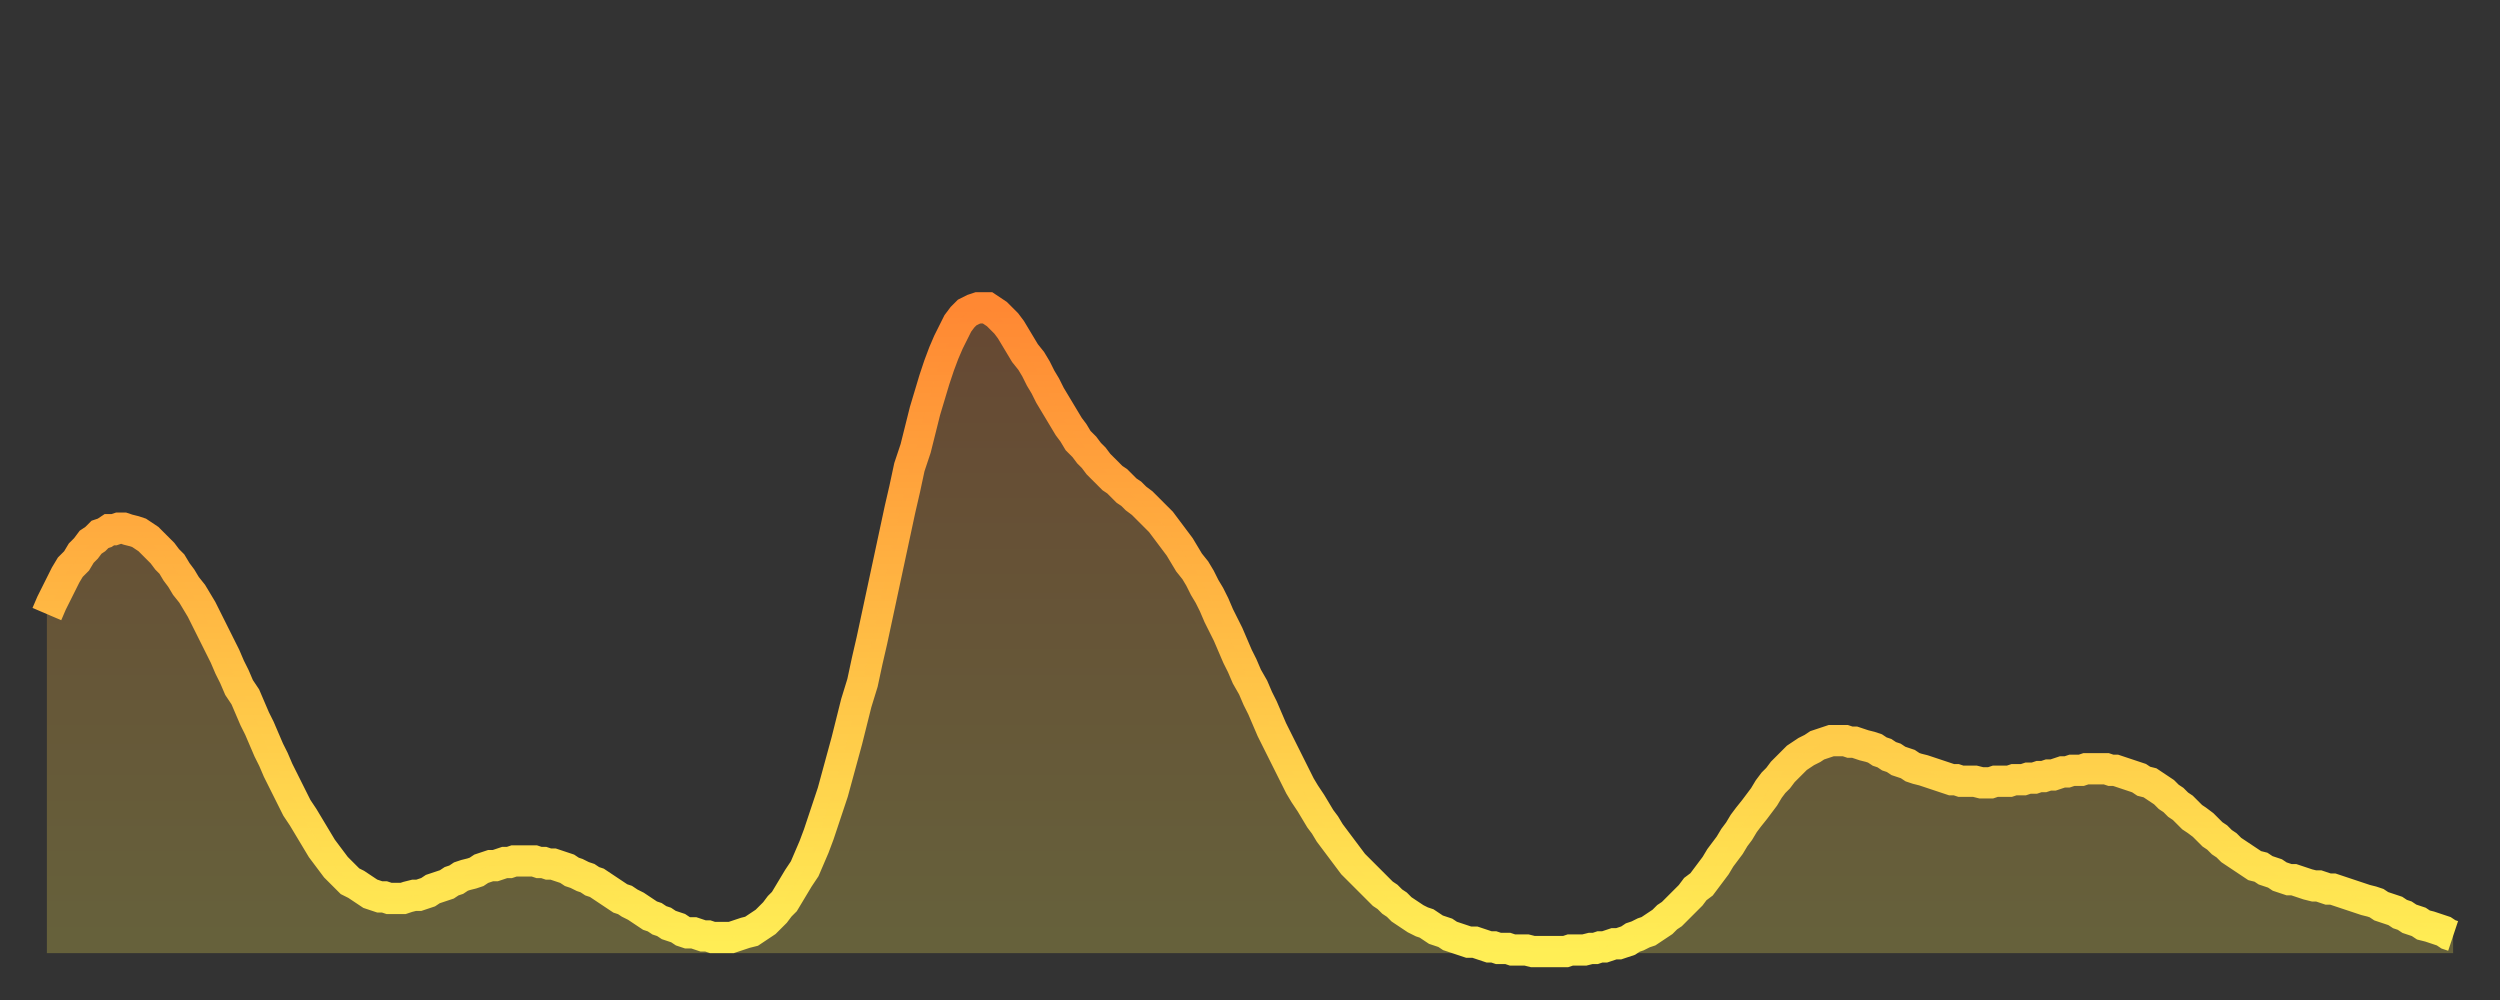
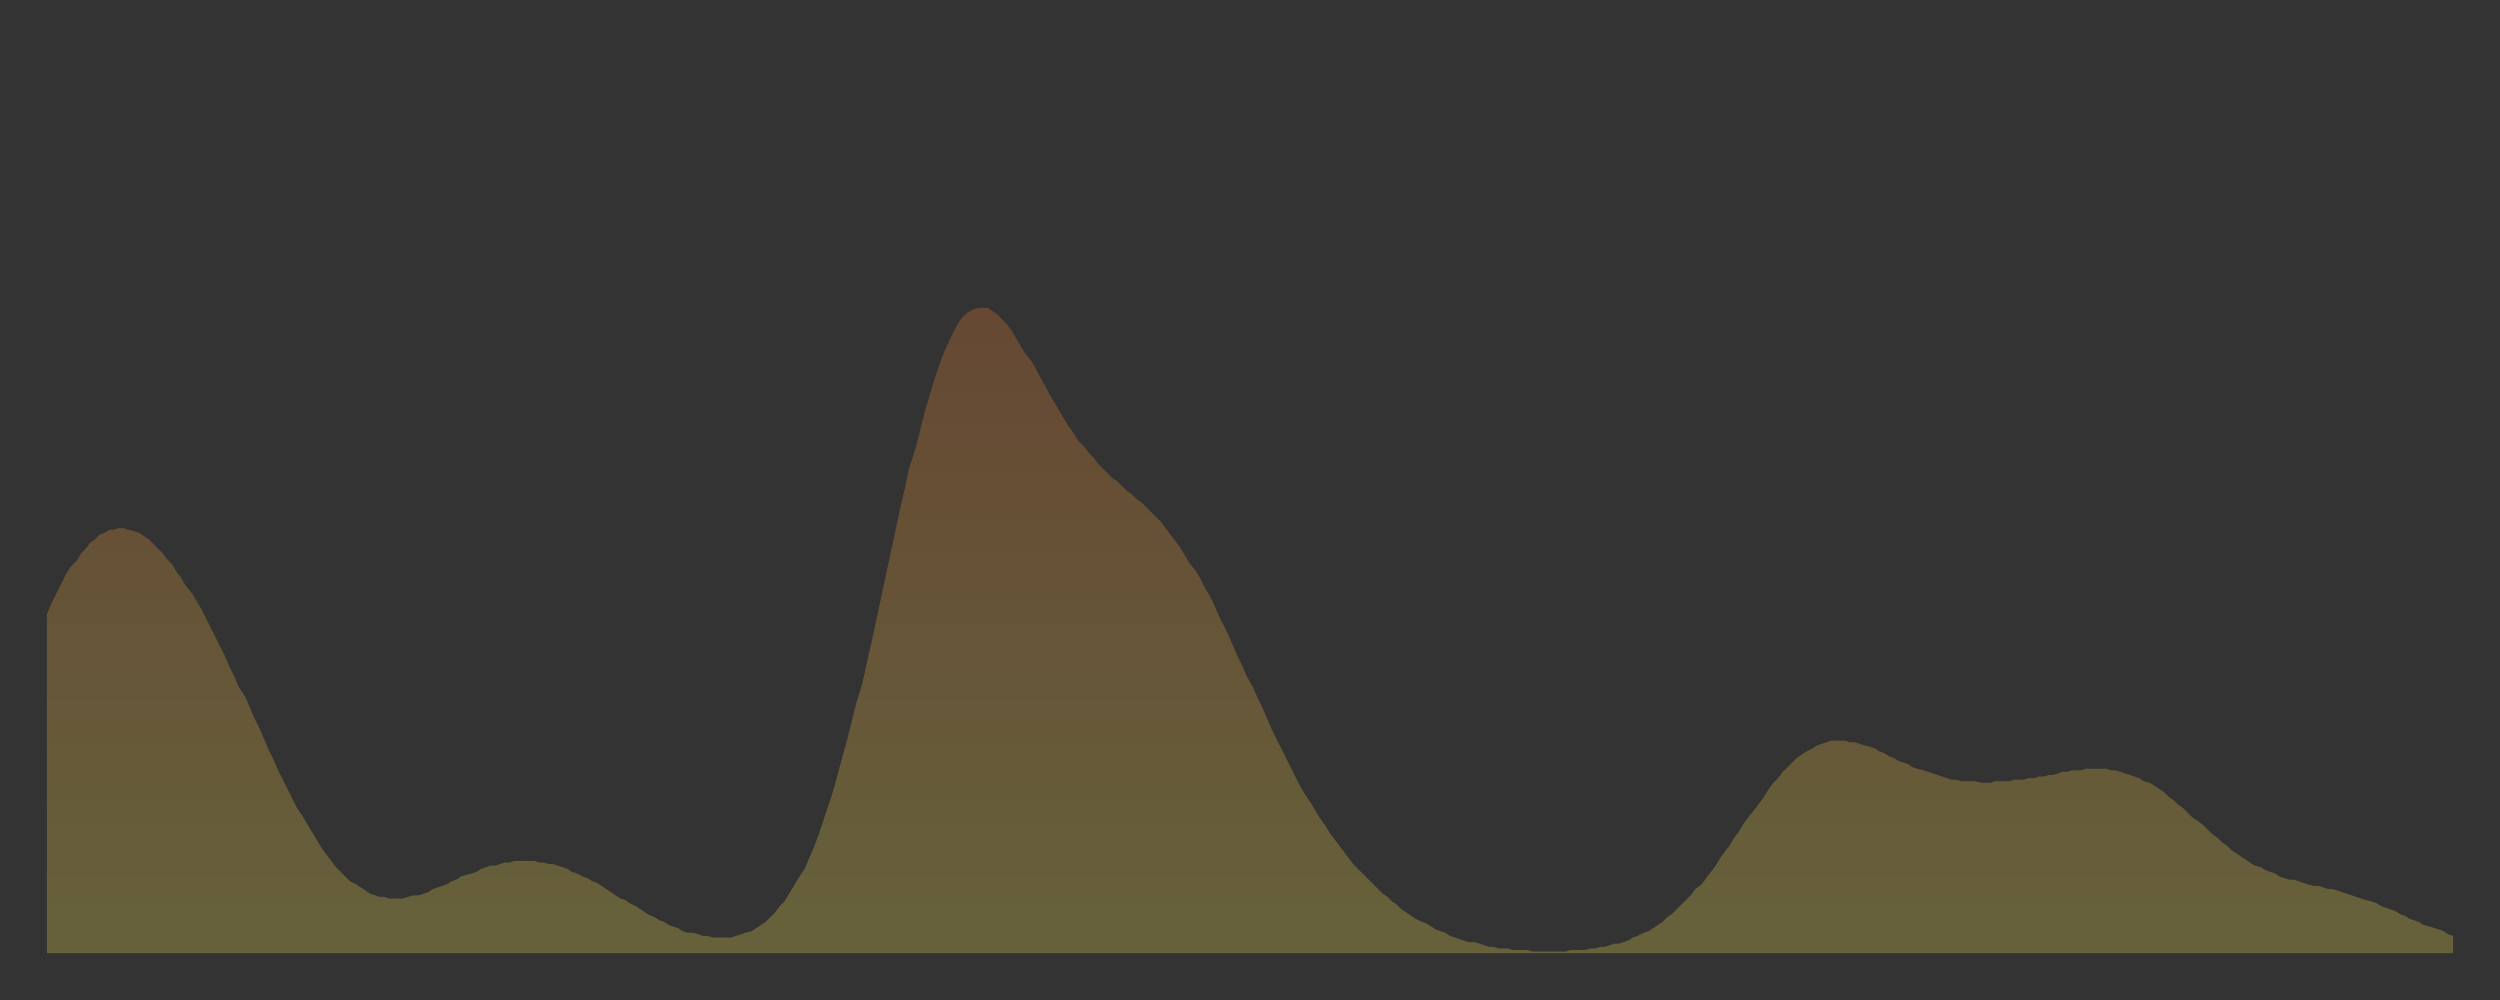
<svg xmlns="http://www.w3.org/2000/svg" baseProfile="full" height="64" version="1.1" width="160">
  <rect width="100%" height="100%" fill="#333333" stroke="none" />
  <defs>
    <linearGradient id="id5152928" x1="0" x2="0" y1="0" y2="1">
      <stop offset="0%" stop-color="#ff8833" />
      <stop offset="50%" stop-color="#ffbb44" />
      <stop offset="100%" stop-color="#ffee55" />
    </linearGradient>
  </defs>
  <g transform="translate(3,3)">
    <g>
-       <path d="M 0.0 36.3 0.3 35.6 0.6 35.0 0.9 34.4 1.2 33.8 1.5 33.3 1.9 32.9 2.2 32.4 2.5 32.1 2.8 31.7 3.1 31.5 3.4 31.2 3.7 31.1 4.0 30.9 4.3 30.9 4.6 30.8 4.9 30.8 5.2 30.9 5.6 31.0 5.9 31.1 6.2 31.3 6.5 31.5 6.8 31.8 7.1 32.1 7.4 32.4 7.7 32.8 8.0 33.1 8.3 33.6 8.6 34.0 8.9 34.5 9.3 35.0 9.6 35.5 9.9 36.0 10.2 36.6 10.5 37.2 10.8 37.8 11.1 38.4 11.4 39.0 11.7 39.7 12.0 40.3 12.3 41.0 12.7 41.6 13.0 42.3 13.3 43.0 13.6 43.6 13.9 44.3 14.2 45.0 14.5 45.6 14.8 46.3 15.1 46.9 15.4 47.5 15.7 48.1 16.0 48.7 16.4 49.3 16.7 49.8 17.0 50.3 17.3 50.8 17.6 51.3 17.9 51.7 18.2 52.1 18.5 52.5 18.8 52.8 19.1 53.1 19.4 53.4 19.8 53.6 20.1 53.8 20.4 54.0 20.7 54.2 21.0 54.3 21.3 54.4 21.6 54.4 21.9 54.5 22.2 54.5 22.5 54.5 22.8 54.5 23.1 54.4 23.5 54.3 23.8 54.3 24.1 54.2 24.4 54.1 24.7 53.9 25.0 53.8 25.3 53.7 25.6 53.6 25.9 53.4 26.2 53.3 26.5 53.1 26.8 53.0 27.2 52.9 27.5 52.8 27.8 52.6 28.1 52.5 28.4 52.4 28.7 52.4 29.0 52.3 29.3 52.2 29.6 52.2 29.9 52.1 30.2 52.1 30.6 52.1 30.9 52.1 31.2 52.1 31.5 52.2 31.8 52.2 32.1 52.3 32.4 52.3 32.7 52.4 33.0 52.5 33.3 52.6 33.6 52.8 33.9 52.9 34.3 53.1 34.6 53.2 34.9 53.4 35.2 53.5 35.5 53.7 35.8 53.9 36.1 54.1 36.4 54.3 36.7 54.5 37.0 54.6 37.3 54.8 37.7 55.0 38.0 55.2 38.3 55.4 38.6 55.6 38.9 55.7 39.2 55.9 39.5 56.0 39.8 56.2 40.1 56.3 40.4 56.4 40.7 56.6 41.0 56.7 41.4 56.7 41.7 56.8 42.0 56.9 42.3 56.9 42.6 57.0 42.9 57.0 43.2 57.0 43.5 57.0 43.8 57.0 44.1 56.9 44.4 56.8 44.7 56.7 45.1 56.6 45.4 56.4 45.7 56.2 46.0 56.0 46.3 55.7 46.6 55.4 46.9 55.0 47.2 54.7 47.5 54.2 47.8 53.7 48.1 53.2 48.5 52.6 48.8 51.9 49.1 51.2 49.4 50.4 49.7 49.5 50.0 48.6 50.3 47.7 50.6 46.6 50.9 45.5 51.2 44.4 51.5 43.2 51.8 42.0 52.2 40.7 52.5 39.3 52.8 38.0 53.1 36.6 53.4 35.2 53.7 33.8 54.0 32.4 54.3 31.0 54.6 29.6 54.9 28.3 55.2 26.9 55.6 25.7 55.9 24.5 56.2 23.3 56.5 22.3 56.8 21.3 57.1 20.4 57.4 19.6 57.7 18.9 58.0 18.3 58.3 17.7 58.6 17.3 58.9 17.0 59.3 16.8 59.6 16.7 59.9 16.7 60.2 16.7 60.5 16.9 60.8 17.1 61.1 17.4 61.4 17.7 61.7 18.1 62.0 18.6 62.3 19.1 62.6 19.6 63.0 20.1 63.3 20.6 63.6 21.2 63.9 21.7 64.2 22.3 64.5 22.8 64.8 23.3 65.1 23.8 65.4 24.3 65.7 24.7 66.0 25.2 66.4 25.6 66.7 26.0 67.0 26.3 67.3 26.7 67.6 27.0 67.9 27.3 68.2 27.6 68.5 27.8 68.8 28.1 69.1 28.4 69.4 28.6 69.7 28.9 70.1 29.2 70.4 29.5 70.7 29.8 71.0 30.1 71.3 30.4 71.6 30.8 71.9 31.2 72.2 31.6 72.5 32.0 72.8 32.5 73.1 33.0 73.5 33.5 73.8 34.0 74.1 34.6 74.4 35.1 74.7 35.7 75.0 36.4 75.3 37.0 75.6 37.6 75.9 38.3 76.2 39.0 76.5 39.6 76.8 40.3 77.2 41.0 77.5 41.7 77.8 42.3 78.1 43.0 78.4 43.7 78.7 44.3 79.0 44.9 79.3 45.5 79.6 46.1 79.9 46.7 80.2 47.3 80.5 47.8 80.9 48.4 81.2 48.9 81.5 49.4 81.8 49.8 82.1 50.3 82.4 50.7 82.7 51.1 83.0 51.5 83.3 51.9 83.6 52.3 83.9 52.6 84.3 53.0 84.6 53.3 84.9 53.6 85.2 53.9 85.5 54.2 85.8 54.4 86.1 54.7 86.4 54.9 86.7 55.2 87.0 55.4 87.3 55.6 87.6 55.8 88.0 56.0 88.3 56.1 88.6 56.3 88.9 56.5 89.2 56.6 89.5 56.7 89.8 56.9 90.1 57.0 90.4 57.1 90.7 57.2 91.0 57.3 91.4 57.3 91.7 57.4 92.0 57.5 92.3 57.6 92.6 57.6 92.9 57.7 93.2 57.7 93.5 57.7 93.8 57.8 94.1 57.8 94.4 57.8 94.7 57.8 95.1 57.9 95.4 57.9 95.7 57.9 96.0 57.9 96.3 57.9 96.6 57.9 96.9 57.9 97.2 57.9 97.5 57.8 97.8 57.8 98.1 57.8 98.4 57.8 98.8 57.7 99.1 57.7 99.4 57.6 99.7 57.6 100.0 57.5 100.3 57.4 100.6 57.4 100.9 57.3 101.2 57.2 101.5 57.0 101.8 56.9 102.2 56.7 102.5 56.6 102.8 56.4 103.1 56.2 103.4 56.0 103.7 55.7 104.0 55.5 104.3 55.2 104.6 54.9 104.9 54.6 105.2 54.3 105.5 53.9 105.9 53.6 106.2 53.2 106.5 52.8 106.8 52.4 107.1 51.9 107.4 51.5 107.7 51.1 108.0 50.6 108.3 50.2 108.6 49.7 108.9 49.3 109.3 48.8 109.6 48.4 109.9 48.0 110.2 47.5 110.5 47.1 110.8 46.8 111.1 46.4 111.4 46.1 111.7 45.8 112.0 45.5 112.3 45.3 112.6 45.1 113.0 44.9 113.3 44.7 113.6 44.6 113.9 44.5 114.2 44.4 114.5 44.4 114.8 44.4 115.1 44.4 115.4 44.5 115.7 44.5 116.0 44.6 116.3 44.7 116.7 44.8 117.0 44.9 117.3 45.1 117.6 45.2 117.9 45.4 118.2 45.5 118.5 45.7 118.8 45.8 119.1 45.9 119.4 46.1 119.7 46.2 120.1 46.3 120.4 46.4 120.7 46.5 121.0 46.6 121.3 46.7 121.6 46.8 121.9 46.9 122.2 46.9 122.5 47.0 122.8 47.0 123.1 47.0 123.4 47.0 123.8 47.1 124.1 47.1 124.4 47.1 124.7 47.0 125.0 47.0 125.3 47.0 125.6 47.0 125.9 46.9 126.2 46.9 126.5 46.9 126.8 46.8 127.2 46.8 127.5 46.7 127.8 46.7 128.1 46.6 128.4 46.6 128.7 46.5 129.0 46.4 129.3 46.4 129.6 46.3 129.9 46.3 130.2 46.3 130.5 46.2 130.9 46.2 131.2 46.2 131.5 46.2 131.8 46.2 132.1 46.3 132.4 46.3 132.7 46.4 133.0 46.5 133.3 46.6 133.6 46.7 133.9 46.8 134.2 47.0 134.6 47.1 134.9 47.3 135.2 47.5 135.5 47.7 135.8 48.0 136.1 48.2 136.4 48.5 136.7 48.7 137.0 49.0 137.3 49.3 137.6 49.5 138.0 49.8 138.3 50.1 138.6 50.4 138.9 50.6 139.2 50.9 139.5 51.1 139.8 51.4 140.1 51.6 140.4 51.8 140.7 52.0 141.0 52.2 141.3 52.4 141.7 52.5 142.0 52.7 142.3 52.8 142.6 52.9 142.9 53.1 143.2 53.2 143.5 53.3 143.8 53.3 144.1 53.4 144.4 53.5 144.7 53.6 145.1 53.7 145.4 53.7 145.7 53.8 146.0 53.9 146.3 53.9 146.6 54.0 146.9 54.1 147.2 54.2 147.5 54.3 147.8 54.4 148.1 54.5 148.4 54.6 148.8 54.7 149.1 54.8 149.4 55.0 149.7 55.1 150.0 55.2 150.3 55.3 150.6 55.5 150.9 55.6 151.2 55.8 151.5 55.9 151.8 56.0 152.1 56.2 152.5 56.3 152.8 56.4 153.1 56.5 153.4 56.6 153.7 56.8 154.0 56.9" fill="none" id="graph-curve" opacity="1" stroke="url(#id5152928)" stroke-width="2" />
      <path d="M 0 58 L 0.0 36.3 0.3 35.6 0.6 35.0 0.9 34.4 1.2 33.8 1.5 33.3 1.9 32.9 2.2 32.4 2.5 32.1 2.8 31.7 3.1 31.5 3.4 31.2 3.7 31.1 4.0 30.9 4.3 30.9 4.6 30.8 4.9 30.8 5.2 30.9 5.6 31.0 5.9 31.1 6.2 31.3 6.5 31.5 6.8 31.8 7.1 32.1 7.4 32.4 7.7 32.8 8.0 33.1 8.3 33.6 8.6 34.0 8.9 34.5 9.3 35.0 9.6 35.5 9.9 36.0 10.2 36.6 10.5 37.2 10.8 37.8 11.1 38.4 11.4 39.0 11.7 39.7 12.0 40.3 12.3 41.0 12.7 41.6 13.0 42.3 13.3 43.0 13.6 43.6 13.9 44.3 14.2 45.0 14.5 45.6 14.8 46.3 15.1 46.9 15.4 47.5 15.7 48.1 16.0 48.7 16.4 49.3 16.7 49.8 17.0 50.3 17.3 50.8 17.6 51.3 17.9 51.7 18.2 52.1 18.5 52.5 18.8 52.8 19.1 53.1 19.4 53.4 19.8 53.6 20.1 53.8 20.4 54.0 20.7 54.2 21.0 54.3 21.3 54.4 21.6 54.4 21.9 54.5 22.2 54.5 22.5 54.5 22.8 54.5 23.1 54.4 23.5 54.3 23.8 54.3 24.1 54.2 24.4 54.1 24.7 53.9 25.0 53.8 25.3 53.7 25.6 53.6 25.9 53.4 26.2 53.3 26.5 53.1 26.8 53.0 27.2 52.9 27.5 52.8 27.8 52.6 28.1 52.5 28.4 52.4 28.7 52.4 29.0 52.3 29.3 52.2 29.6 52.2 29.9 52.1 30.2 52.1 30.6 52.1 30.9 52.1 31.2 52.1 31.5 52.2 31.8 52.2 32.1 52.3 32.4 52.3 32.7 52.4 33.0 52.5 33.3 52.6 33.6 52.8 33.9 52.9 34.3 53.1 34.6 53.2 34.9 53.4 35.2 53.5 35.5 53.7 35.8 53.9 36.1 54.1 36.4 54.3 36.7 54.5 37.0 54.6 37.3 54.8 37.7 55.0 38.0 55.2 38.3 55.4 38.6 55.6 38.9 55.7 39.2 55.9 39.5 56.0 39.8 56.2 40.1 56.3 40.4 56.4 40.7 56.6 41.0 56.7 41.4 56.7 41.7 56.8 42.0 56.9 42.3 56.9 42.6 57.0 42.9 57.0 43.2 57.0 43.5 57.0 43.8 57.0 44.1 56.9 44.4 56.8 44.7 56.7 45.1 56.6 45.4 56.4 45.7 56.2 46.0 56.0 46.3 55.7 46.6 55.4 46.9 55.0 47.2 54.7 47.5 54.2 47.8 53.7 48.1 53.2 48.5 52.6 48.8 51.9 49.1 51.2 49.4 50.4 49.7 49.5 50.0 48.6 50.3 47.7 50.6 46.6 50.9 45.5 51.2 44.4 51.5 43.2 51.8 42.0 52.2 40.7 52.5 39.3 52.8 38.0 53.1 36.6 53.4 35.2 53.7 33.8 54.0 32.4 54.3 31.0 54.6 29.6 54.9 28.3 55.2 26.9 55.6 25.7 55.9 24.5 56.2 23.3 56.5 22.3 56.8 21.3 57.1 20.4 57.4 19.6 57.7 18.9 58.0 18.3 58.3 17.7 58.6 17.3 58.9 17.0 59.3 16.8 59.6 16.7 59.9 16.7 60.2 16.7 60.5 16.9 60.8 17.1 61.1 17.4 61.4 17.7 61.7 18.1 62.0 18.6 62.3 19.1 62.6 19.6 63.0 20.1 63.3 20.6 63.6 21.2 63.9 21.7 64.2 22.3 64.5 22.8 64.8 23.3 65.1 23.8 65.4 24.3 65.7 24.7 66.0 25.2 66.4 25.6 66.7 26.0 67.0 26.3 67.3 26.7 67.6 27.0 67.9 27.3 68.2 27.6 68.5 27.8 68.8 28.1 69.1 28.4 69.4 28.6 69.7 28.9 70.1 29.2 70.4 29.5 70.7 29.8 71.0 30.1 71.3 30.4 71.6 30.8 71.9 31.2 72.2 31.6 72.5 32.0 72.8 32.5 73.1 33.0 73.5 33.5 73.8 34.0 74.1 34.6 74.4 35.1 74.7 35.7 75.0 36.4 75.3 37.0 75.6 37.6 75.9 38.3 76.2 39.0 76.5 39.6 76.8 40.3 77.2 41.0 77.5 41.7 77.8 42.3 78.1 43.0 78.4 43.7 78.7 44.3 79.0 44.9 79.3 45.5 79.6 46.1 79.9 46.7 80.2 47.3 80.5 47.8 80.9 48.4 81.2 48.9 81.5 49.4 81.8 49.8 82.1 50.3 82.4 50.7 82.7 51.1 83.0 51.5 83.3 51.9 83.6 52.3 83.9 52.6 84.3 53.0 84.6 53.3 84.9 53.6 85.2 53.9 85.5 54.2 85.8 54.4 86.1 54.7 86.4 54.9 86.7 55.2 87.0 55.4 87.3 55.6 87.6 55.8 88.0 56.0 88.3 56.1 88.6 56.3 88.9 56.5 89.2 56.6 89.5 56.7 89.8 56.9 90.1 57.0 90.4 57.1 90.7 57.2 91.0 57.3 91.4 57.3 91.7 57.4 92.0 57.5 92.3 57.6 92.6 57.6 92.9 57.7 93.2 57.7 93.5 57.7 93.8 57.8 94.1 57.8 94.4 57.8 94.7 57.8 95.1 57.9 95.4 57.9 95.7 57.9 96.0 57.9 96.3 57.9 96.6 57.9 96.9 57.9 97.2 57.9 97.5 57.8 97.8 57.8 98.1 57.8 98.4 57.8 98.8 57.7 99.1 57.7 99.4 57.6 99.7 57.6 100.0 57.5 100.3 57.4 100.6 57.4 100.9 57.3 101.2 57.2 101.5 57.0 101.8 56.9 102.2 56.7 102.5 56.6 102.8 56.4 103.1 56.2 103.4 56.0 103.7 55.7 104.0 55.5 104.3 55.2 104.6 54.9 104.9 54.6 105.2 54.3 105.5 53.9 105.9 53.6 106.2 53.2 106.5 52.8 106.8 52.4 107.1 51.9 107.4 51.5 107.7 51.1 108.0 50.6 108.3 50.2 108.6 49.7 108.9 49.3 109.3 48.8 109.6 48.4 109.9 48.0 110.2 47.5 110.5 47.1 110.8 46.8 111.1 46.4 111.4 46.1 111.7 45.8 112.0 45.5 112.3 45.3 112.6 45.1 113.0 44.9 113.3 44.7 113.6 44.6 113.9 44.5 114.2 44.4 114.5 44.4 114.8 44.4 115.1 44.4 115.4 44.5 115.7 44.5 116.0 44.6 116.3 44.7 116.7 44.8 117.0 44.9 117.3 45.1 117.6 45.2 117.9 45.4 118.2 45.5 118.5 45.7 118.8 45.8 119.1 45.9 119.4 46.1 119.7 46.2 120.1 46.3 120.4 46.4 120.7 46.5 121.0 46.6 121.3 46.7 121.6 46.8 121.9 46.9 122.2 46.9 122.5 47.0 122.8 47.0 123.1 47.0 123.4 47.0 123.8 47.1 124.1 47.1 124.4 47.1 124.7 47.0 125.0 47.0 125.3 47.0 125.6 47.0 125.9 46.9 126.2 46.9 126.5 46.9 126.8 46.8 127.2 46.8 127.5 46.7 127.8 46.7 128.1 46.6 128.4 46.6 128.7 46.5 129.0 46.4 129.3 46.4 129.6 46.3 129.9 46.3 130.2 46.3 130.5 46.2 130.9 46.2 131.2 46.2 131.5 46.2 131.8 46.2 132.1 46.3 132.4 46.3 132.7 46.4 133.0 46.5 133.3 46.6 133.6 46.7 133.9 46.8 134.2 47.0 134.6 47.1 134.9 47.3 135.2 47.5 135.5 47.7 135.8 48.0 136.1 48.2 136.4 48.5 136.7 48.7 137.0 49.0 137.3 49.3 137.6 49.5 138.0 49.8 138.3 50.1 138.6 50.4 138.9 50.6 139.2 50.9 139.5 51.1 139.8 51.4 140.1 51.6 140.4 51.8 140.7 52.0 141.0 52.2 141.3 52.4 141.7 52.5 142.0 52.7 142.3 52.8 142.6 52.9 142.9 53.1 143.2 53.2 143.5 53.3 143.8 53.3 144.1 53.4 144.4 53.5 144.7 53.6 145.1 53.7 145.4 53.7 145.7 53.8 146.0 53.9 146.3 53.9 146.6 54.0 146.9 54.1 147.2 54.2 147.5 54.3 147.8 54.4 148.1 54.5 148.4 54.6 148.8 54.7 149.1 54.8 149.4 55.0 149.7 55.1 150.0 55.2 150.3 55.3 150.6 55.5 150.9 55.6 151.2 55.8 151.5 55.9 151.8 56.0 152.1 56.2 152.5 56.3 152.8 56.4 153.1 56.5 153.4 56.6 153.7 56.8 154.0 56.9 154 58" fill="url(#id5152928)" fill-opacity=".25" id="graph-shadow" />
    </g>
  </g>
</svg>